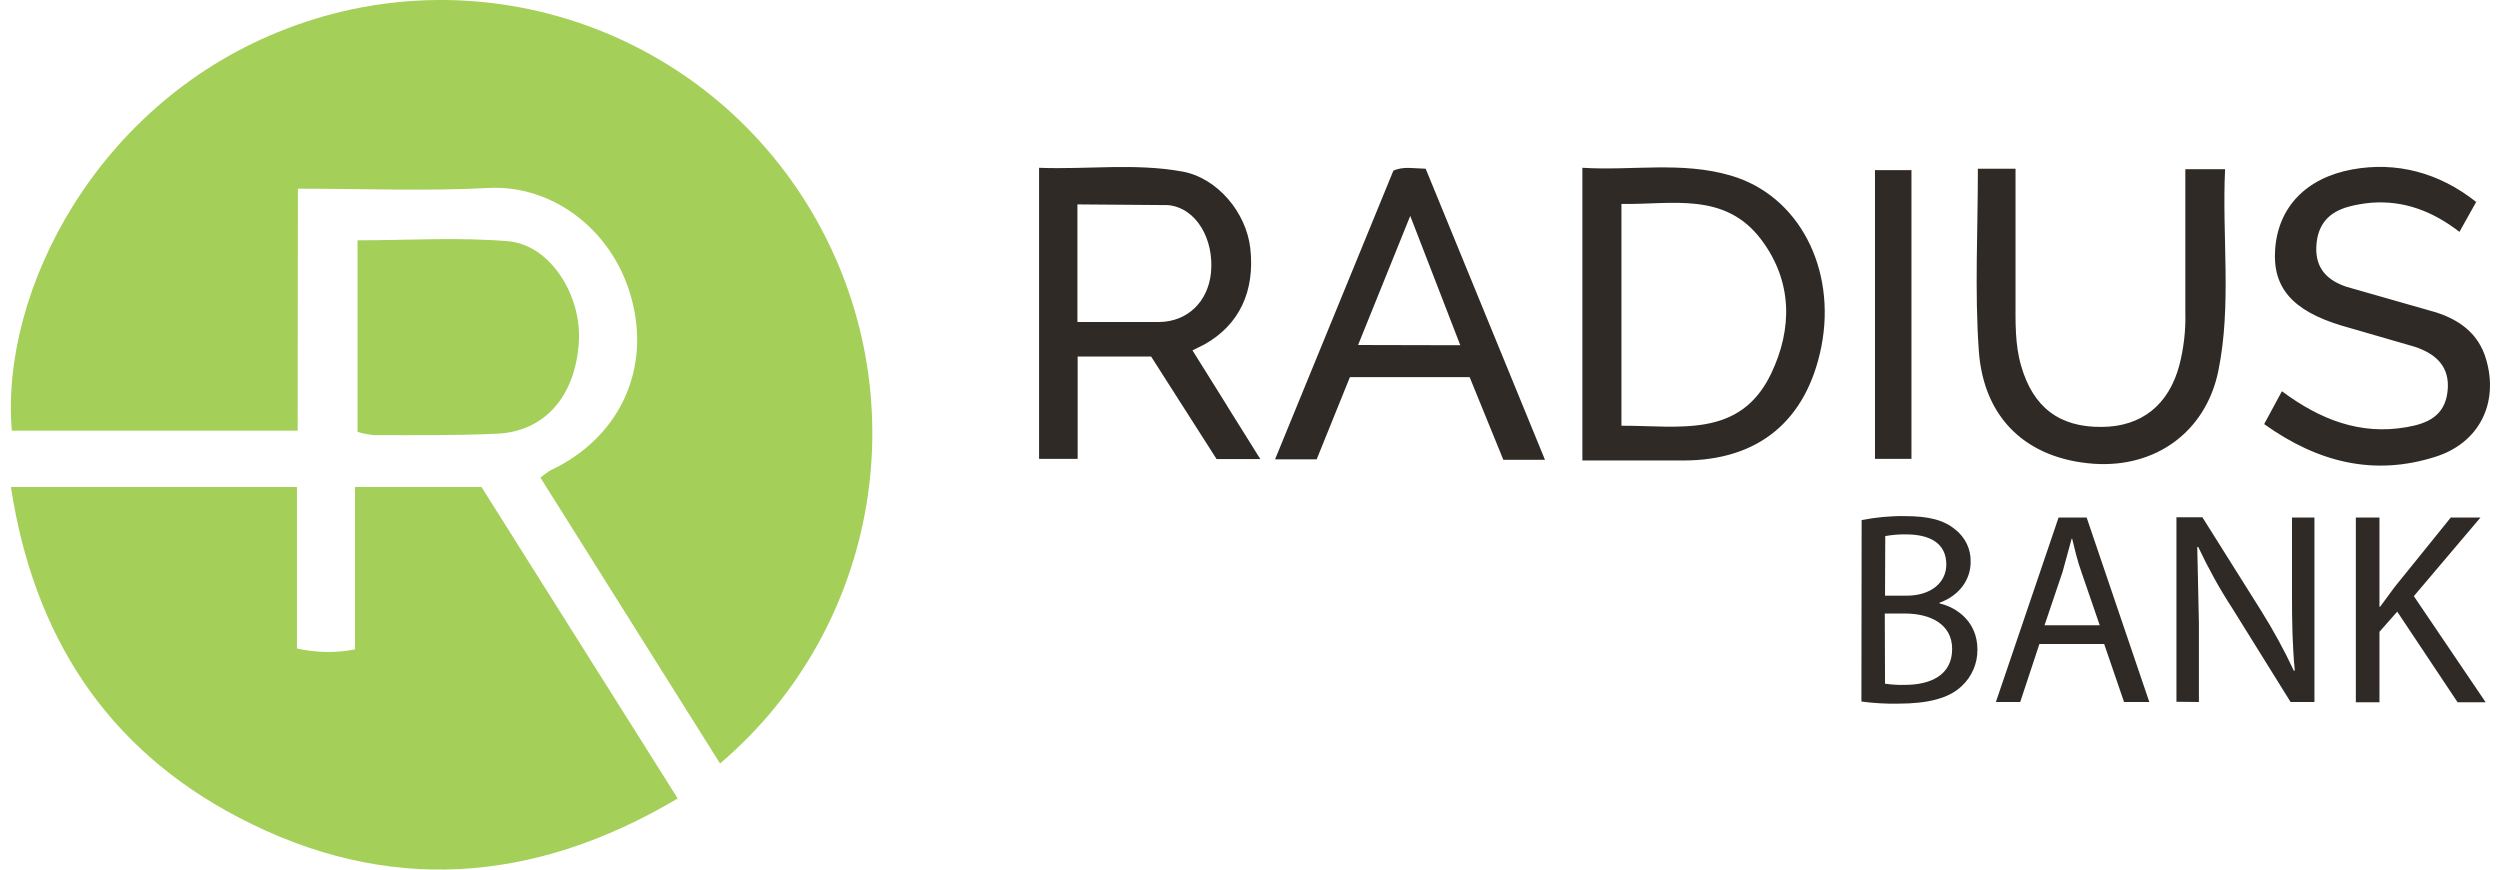
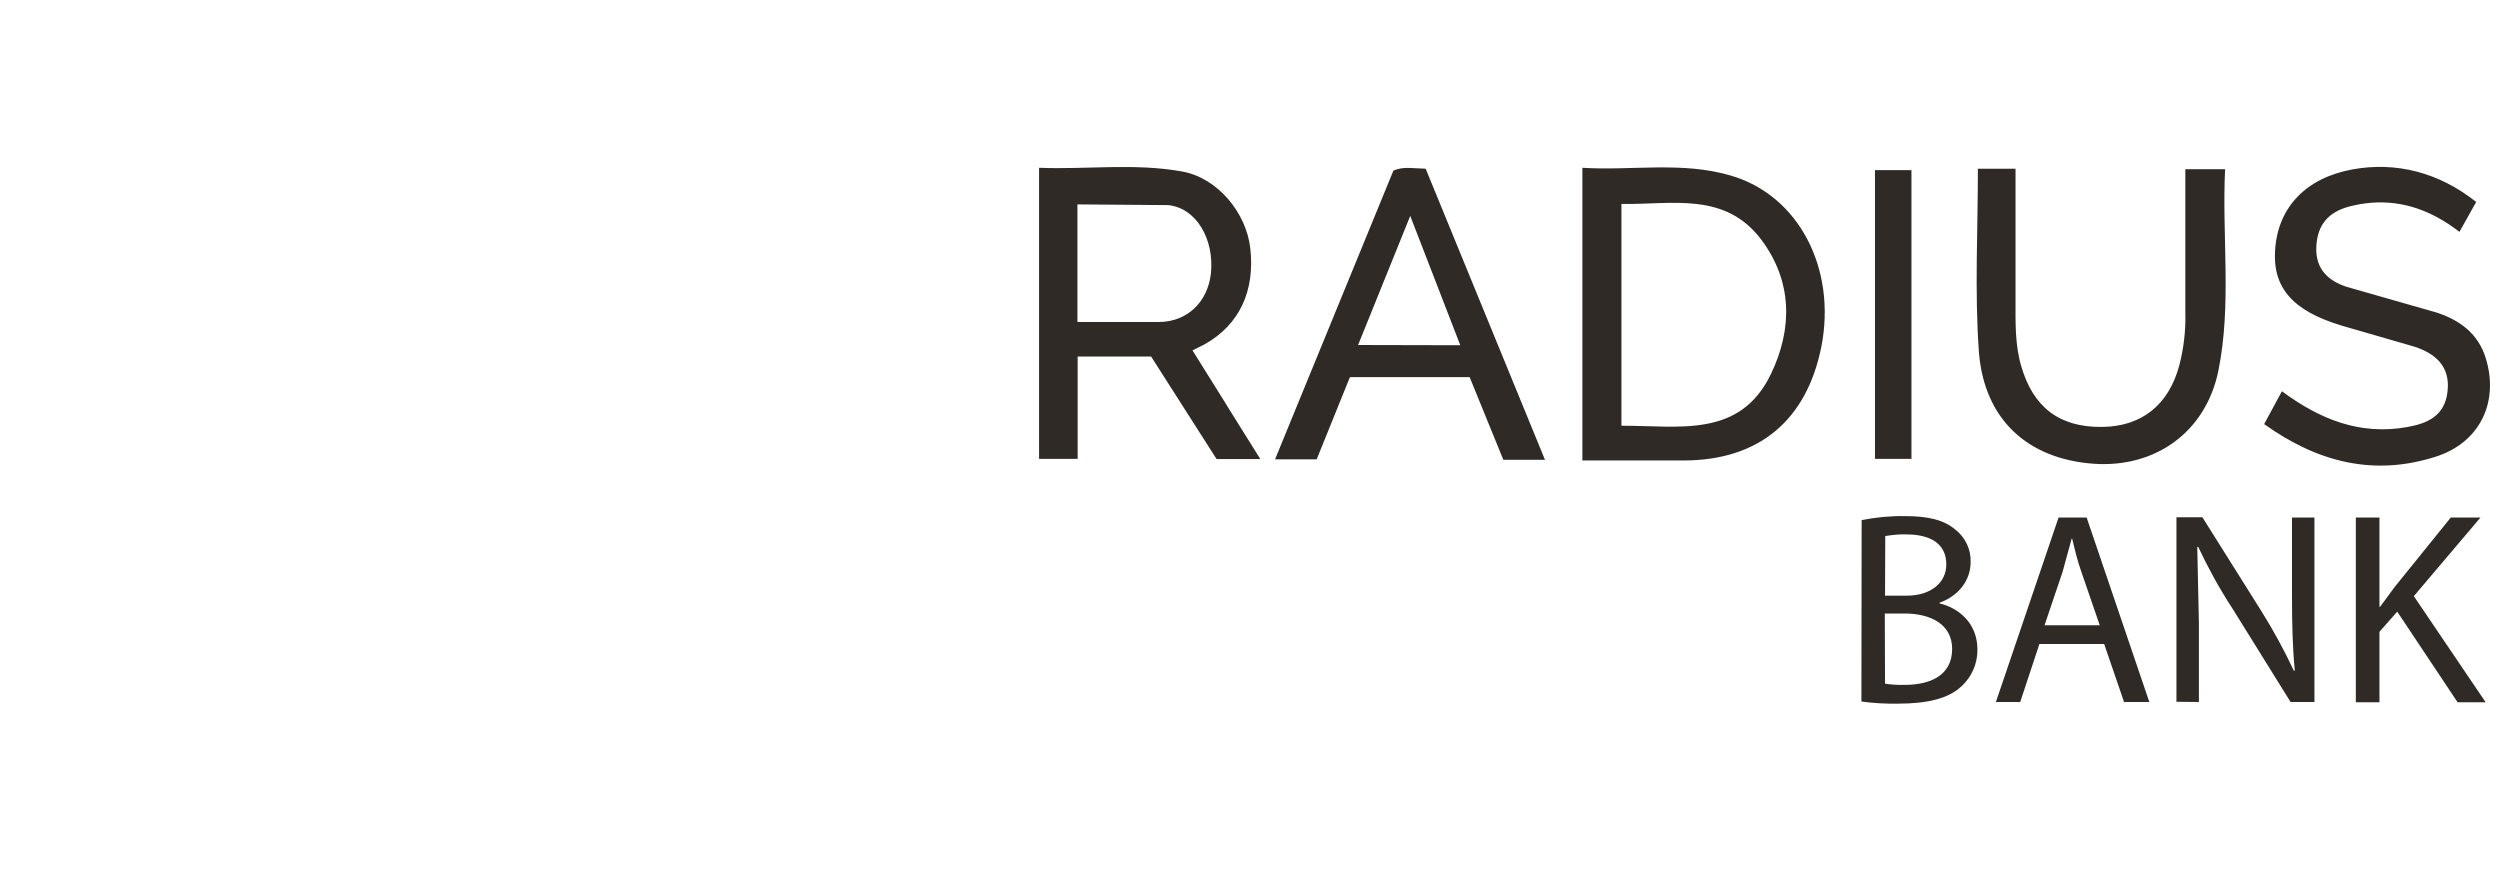
<svg xmlns="http://www.w3.org/2000/svg" width="460" height="160" viewBox="0 0 460 160" fill="none">
-   <path d="M54.812 34.717C66.99 34.717 78.481 35.192 89.885 34.587C101.849 33.939 113.425 42.663 116.48 56.051C119.493 69.051 113.339 80.928 101.203 86.585C100.601 86.974 100.041 87.406 99.439 87.881L132.489 140.484C162.011 115.348 169.112 72.549 149.445 39.122C129.778 5.694 88.895 -8.601 52.789 5.262C17.888 18.564 -0.014 53.633 2.18 79.243H54.769L54.812 34.717ZM54.639 89.608H2.008C6.226 117.162 19.738 137.806 43.924 150.417C71.079 164.626 98.105 162.682 124.7 146.919L88.594 89.608H65.312V119.494C61.783 120.185 58.125 120.099 54.639 119.322V89.608ZM65.785 79.459C66.732 79.761 67.722 79.934 68.755 80.064C76.329 80.064 83.903 80.15 91.434 79.805C100.17 79.416 105.808 72.981 106.496 63.134C107.142 54.41 101.246 45.038 93.5 44.391C84.419 43.613 75.167 44.218 65.785 44.218V79.459Z" fill="#A4CF59" />
  <path d="M455.637 37.178C448.751 31.693 440.833 29.707 432.828 31.175C424.351 32.73 419.186 38.085 418.627 45.859C418.11 52.899 421.811 57.174 430.806 59.895L444.233 63.782C448.106 65.034 450.903 67.41 450.343 72.074C449.827 76.566 446.599 77.948 442.812 78.596C434.248 80.107 426.847 77.17 419.875 71.988L416.604 78.034C426.459 85.074 436.788 87.665 448.149 84.037C456.196 81.489 459.811 74.147 457.444 66.114C456.067 61.364 452.538 58.859 448.235 57.477L431.752 52.769C428.396 51.646 426.029 49.53 426.201 45.427C426.373 41.324 428.482 38.992 432.269 37.999C433.56 37.653 434.894 37.437 436.271 37.308C442.382 36.833 447.675 38.906 452.538 42.663L455.68 37.049L455.637 37.178ZM363.93 31.002C363.93 42.49 363.327 53.547 364.102 64.559C365.006 77.17 373.096 84.469 385.275 85.333C396.593 86.11 405.846 79.502 408.169 68.274C410.665 56.008 408.815 43.527 409.417 31.132H402.102V57.649C402.188 60.845 401.8 64.041 401.026 67.108C399.089 74.493 394.054 78.509 386.738 78.552C378.906 78.639 374.086 74.925 371.891 67.323C370.729 63.35 370.858 59.204 370.858 55.101V31.046H363.973L363.93 31.002ZM344.995 84.426H351.708V31.305H344.995V84.426ZM318.442 32.298C330.965 35.926 337.937 49.401 335.14 63.739C332.428 77.386 323.606 84.728 309.749 84.728H291.158V30.873C300.282 31.434 309.491 29.664 318.442 32.298ZM325.887 68.749C329.846 60.457 329.803 51.819 324.166 44.218C317.452 35.148 307.554 37.697 298.345 37.524V78.336C308.975 78.293 320.164 80.712 325.887 68.749ZM225.746 74.622L231.9 84.469H223.852L211.802 65.596H198.289V84.426H191.189V30.873C199.925 31.218 208.79 29.966 217.569 31.564C224.11 32.773 229.317 39.208 230.049 45.643C230.953 53.59 228.026 59.766 221.657 63.35L219.419 64.473L225.789 74.665L225.746 74.622ZM198.289 59.247H213.352C218.516 59.161 222.26 55.533 222.819 50.221C223.422 44.045 220.151 38.258 214.944 37.74L198.246 37.61V59.204L198.289 59.247ZM262.325 31.046L284.273 84.599H276.613L270.416 69.397H248.382C246.402 74.277 244.38 79.287 242.271 84.512H234.611L256.386 31.391C258.28 30.57 260.087 31.002 262.325 31.046ZM268.694 63.523L259.485 39.726L249.888 63.48L268.694 63.523ZM342.499 129.082C344.736 129.385 347.017 129.514 349.255 129.471C354.763 129.471 358.594 128.478 360.917 126.275C362.811 124.548 363.887 122.043 363.844 119.495C363.844 114.442 360.1 111.764 356.872 111.03V110.9C360.401 109.648 362.596 106.754 362.596 103.429C362.682 101.096 361.606 98.851 359.755 97.425C357.69 95.698 354.893 94.964 350.503 94.964C347.835 94.921 345.167 95.18 342.542 95.698L342.499 129.082ZM346.888 98.635C348.179 98.419 349.47 98.289 350.761 98.332C355.108 98.332 358.12 99.974 358.12 103.86C358.12 107.143 355.366 109.604 350.804 109.604H346.845L346.888 98.635ZM346.802 112.887H350.46C355.237 112.887 359.196 114.873 359.196 119.408C359.196 124.332 355.065 126.016 350.503 126.016C349.298 126.059 348.05 125.973 346.845 125.8L346.802 112.887ZM387.169 118.501L390.826 129.169H395.474L383.941 95.223H378.777L367.244 129.169H371.719L375.248 118.501H387.169ZM376.195 115.046L379.508 105.243L381.187 99.11H381.273C381.746 101.053 382.22 103.126 382.994 105.286L386.351 115.046H376.195ZM404.598 129.169V114.657L404.296 100.665L404.468 100.621C406.319 104.551 408.385 108.309 410.752 111.937L421.467 129.169H425.857V95.223H421.725V109.432C421.725 114.701 421.811 118.804 422.242 123.381L422.07 123.425C420.305 119.624 418.283 115.953 416.045 112.369L405.243 95.18H400.466V129.125L404.598 129.169ZM433.474 129.212H437.82V116.255L441.091 112.541L452.194 129.212H457.358L444.146 109.691L456.411 95.223H450.946L440.618 108.007L437.949 111.634H437.82V95.223H433.474V129.212Z" fill="#2F2A26" />
</svg>